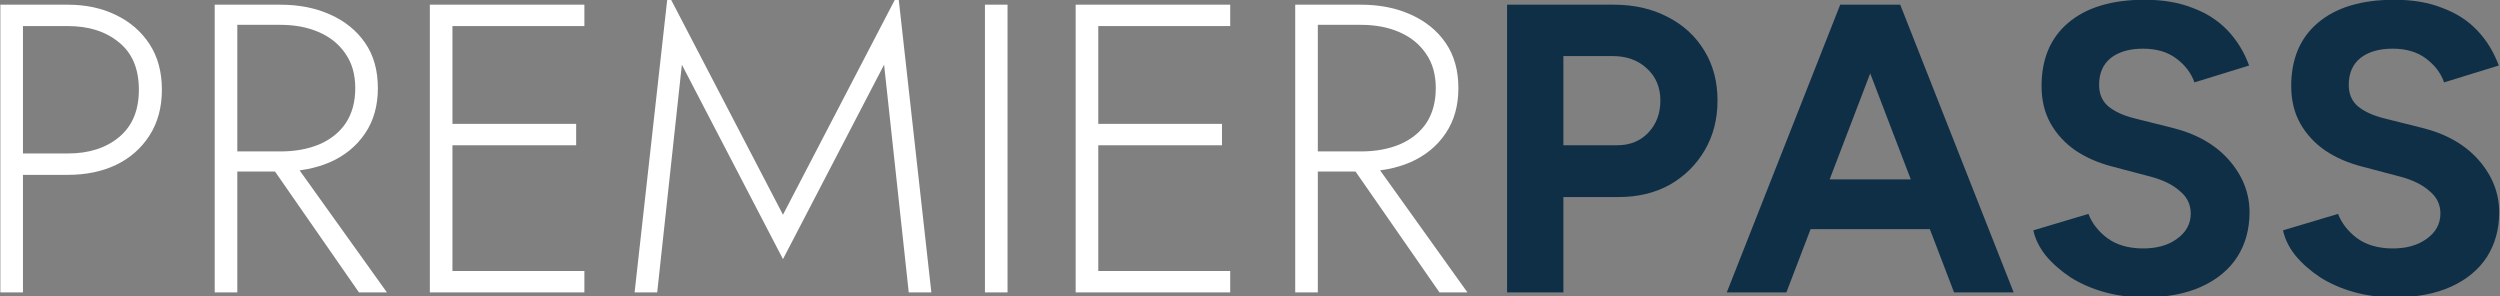
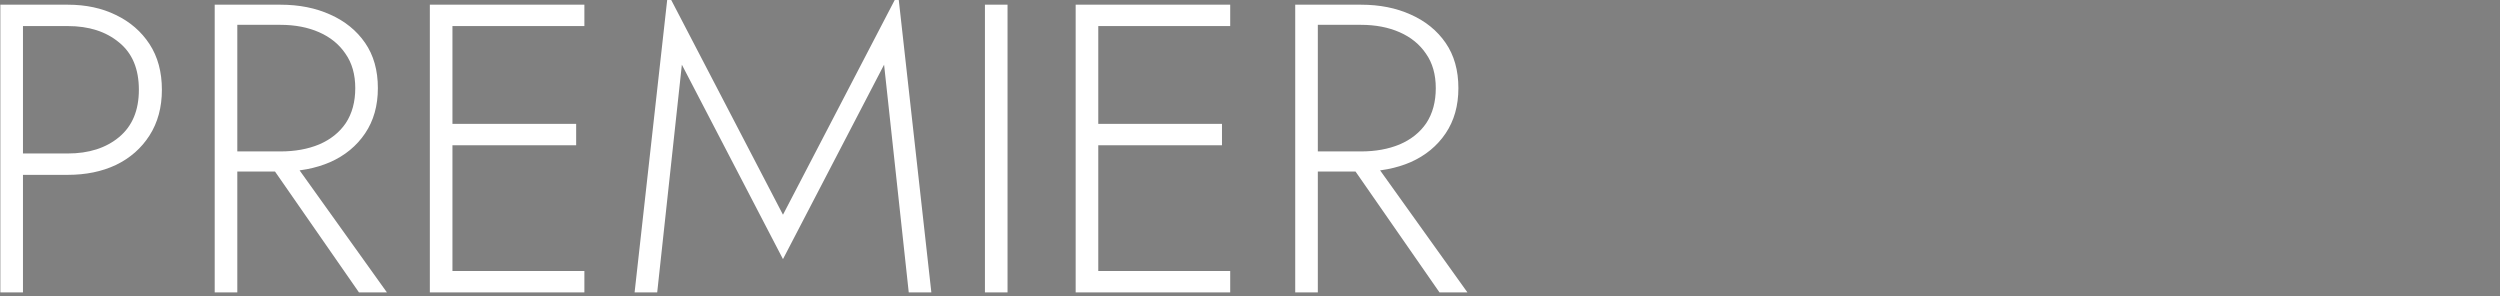
<svg xmlns="http://www.w3.org/2000/svg" width="2488" height="295" viewBox="0 0 2488 295" fill="none">
  <rect x="0" y="0" width="2488" height="295" fill="#808080" stroke="none" />
  <path d="M0.36 4.671H22.857V291H0.36V4.671ZM13.04 25.941V4.671H67.442C85.44 4.671 101.393 8.079 115.3 14.897C129.48 21.714 140.661 31.395 148.842 43.939C157.023 56.483 161.113 71.617 161.113 89.342C161.113 106.795 157.023 121.929 148.842 134.746C140.661 147.563 129.48 157.38 115.3 164.197C101.393 170.742 85.44 174.014 67.442 174.014H13.04V152.744H67.442C88.44 152.744 105.483 147.29 118.573 136.382C131.662 125.474 138.207 109.794 138.207 89.342C138.207 68.618 131.662 52.938 118.573 42.303C105.483 31.395 88.44 25.941 67.442 25.941H13.04ZM262.345 154.38H287.296L385.057 291H357.242L262.345 154.38ZM213.669 4.671H236.166V291H213.669V4.671ZM225.531 24.714V4.671H279.115C297.658 4.671 314.156 7.943 328.609 14.488C343.335 21.032 354.924 30.44 363.378 42.712C371.831 54.983 376.058 69.981 376.058 87.706C376.058 105.159 371.831 120.157 363.378 132.701C354.924 145.245 343.335 154.789 328.609 161.334C314.156 167.606 297.658 170.742 279.115 170.742H225.531V150.699H279.115C293.568 150.699 306.385 148.381 317.565 143.745C329.018 138.836 337.881 131.746 344.153 122.475C350.425 112.93 353.561 101.341 353.561 87.706C353.561 74.071 350.289 62.618 343.744 53.347C337.472 44.075 328.746 36.985 317.565 32.076C306.385 27.168 293.568 24.714 279.115 24.714H225.531ZM439.639 291V269.73H581.576V291H439.639ZM439.639 25.941V4.671H581.576V25.941H439.639ZM439.639 144.563V123.293H573.395V144.563H439.639ZM427.776 4.671H450.274V291H427.776V4.671ZM678.593 64.391L654.05 291H631.553L664.685 -6.374L779.217 213.691L893.749 -6.374L926.881 291H904.384L879.841 64.391L779.217 257.868L678.593 64.391ZM980.204 4.671H1002.7V291H980.204V4.671ZM1082.36 291V269.73H1224.3V291H1082.36ZM1082.36 25.941V4.671H1224.3V25.941H1082.36ZM1082.36 144.563V123.293H1216.12V144.563H1082.36ZM1070.5 4.671H1093V291H1070.5V4.671ZM1337.68 154.38H1362.63L1460.39 291H1432.58L1337.68 154.38ZM1289 4.671H1311.5V291H1289V4.671ZM1300.86 24.714V4.671H1354.45C1372.99 4.671 1389.49 7.943 1403.94 14.488C1418.67 21.032 1430.26 30.44 1438.71 42.712C1447.16 54.983 1451.39 69.981 1451.39 87.706C1451.39 105.159 1447.16 120.157 1438.71 132.701C1430.26 145.245 1418.67 154.789 1403.94 161.334C1389.49 167.606 1372.99 170.742 1354.45 170.742H1300.86V150.699H1354.45C1368.9 150.699 1381.72 148.381 1392.9 143.745C1404.35 138.836 1413.21 131.746 1419.49 122.475C1425.76 112.93 1428.89 101.341 1428.89 87.706C1428.89 74.071 1425.62 62.618 1419.08 53.347C1412.8 44.075 1404.08 36.985 1392.9 32.076C1381.72 27.168 1368.9 24.714 1354.45 24.714H1300.86Z" fill="white" />
-   <path d="M1499.84 291V4.671H1606.19C1626.37 4.671 1644.23 8.761 1659.77 16.942C1675.32 24.85 1687.45 36.031 1696.18 50.483C1704.9 64.663 1709.27 81.162 1709.27 99.977C1709.27 118.521 1705.04 135.019 1696.59 149.471C1688.13 163.924 1676.54 175.377 1661.82 183.831C1647.09 192.012 1630.05 196.102 1610.69 196.102H1555.88V291H1499.84ZM1555.88 144.563H1609.46C1622 144.563 1632.23 140.473 1640.14 132.292C1648.32 123.838 1652.41 113.067 1652.41 99.977C1652.41 86.888 1647.91 76.253 1638.91 68.072C1630.19 59.891 1618.87 55.801 1604.96 55.801H1555.88V144.563ZM1944.69 291L1835.06 4.671H1891.1L2004 291H1944.69ZM1718.49 291L1831.38 4.671H1887.42L1777.8 291H1718.49ZM1771.66 228.008V178.513H1951.23V228.008H1771.66ZM2134.43 295.909C2119.97 295.909 2106.48 294.136 2093.93 290.591C2081.39 287.046 2070.21 282.137 2060.39 275.865C2050.57 269.321 2042.39 262.094 2035.85 254.186C2029.58 246.278 2025.49 237.961 2023.58 229.235L2078.39 212.873C2081.93 222.145 2088.21 230.189 2097.2 237.006C2106.2 243.551 2117.52 246.96 2131.15 247.233C2145.61 247.505 2157.33 244.369 2166.33 237.825C2175.6 231.28 2180.24 222.826 2180.24 212.464C2180.24 203.465 2176.56 195.966 2169.2 189.967C2162.11 183.695 2152.29 178.922 2139.74 175.65L2102.52 165.833C2088.61 162.288 2076.34 156.971 2065.71 149.881C2055.07 142.518 2046.76 133.519 2040.76 122.884C2034.76 112.249 2031.76 99.841 2031.76 85.661C2031.76 58.664 2040.62 37.667 2058.35 22.669C2076.34 7.398 2101.7 -0.238 2134.43 -0.238C2152.7 -0.238 2168.65 2.489 2182.29 7.943C2196.19 13.124 2207.78 20.623 2217.05 30.44C2226.33 40.257 2233.42 51.847 2238.32 65.209L2183.92 81.98C2180.65 72.708 2174.65 64.8 2165.92 58.255C2157.2 51.71 2146.15 48.438 2132.79 48.438C2119.16 48.438 2108.38 51.574 2100.48 57.846C2092.84 64.118 2089.02 72.981 2089.02 84.434C2089.02 93.433 2092.02 100.523 2098.02 105.704C2104.29 110.885 2112.75 114.839 2123.38 117.566L2161.01 126.974C2185.56 132.973 2204.65 143.745 2218.28 159.288C2231.92 174.832 2238.73 192.148 2238.73 211.237C2238.73 228.144 2234.64 243.006 2226.46 255.822C2218.28 268.366 2206.42 278.183 2190.88 285.273C2175.33 292.363 2156.52 295.909 2134.43 295.909ZM2382.89 295.909C2368.44 295.909 2354.94 294.136 2342.39 290.591C2329.85 287.046 2318.67 282.137 2308.85 275.865C2299.03 269.321 2290.85 262.094 2284.31 254.186C2278.04 246.278 2273.95 237.961 2272.04 229.235L2326.85 212.873C2330.39 222.145 2336.67 230.189 2345.67 237.006C2354.66 243.551 2365.98 246.96 2379.62 247.233C2394.07 247.505 2405.79 244.369 2414.79 237.825C2424.07 231.28 2428.7 222.826 2428.7 212.464C2428.7 203.465 2425.02 195.966 2417.66 189.967C2410.57 183.695 2400.75 178.922 2388.21 175.65L2350.98 165.833C2337.08 162.288 2324.8 156.971 2314.17 149.881C2303.53 142.518 2295.22 133.519 2289.22 122.884C2283.22 112.249 2280.22 99.841 2280.22 85.661C2280.22 58.664 2289.08 37.667 2306.81 22.669C2324.8 7.398 2350.16 -0.238 2382.89 -0.238C2401.16 -0.238 2417.11 2.489 2430.75 7.943C2444.65 13.124 2456.24 20.623 2465.51 30.44C2474.79 40.257 2481.88 51.847 2486.78 65.209L2432.38 81.98C2429.11 72.708 2423.11 64.8 2414.38 58.255C2405.66 51.71 2394.61 48.438 2381.25 48.438C2367.62 48.438 2356.85 51.574 2348.94 57.846C2341.3 64.118 2337.48 72.981 2337.48 84.434C2337.48 93.433 2340.48 100.523 2346.48 105.704C2352.76 110.885 2361.21 114.839 2371.84 117.566L2409.48 126.974C2434.02 132.973 2453.11 143.745 2466.74 159.288C2480.38 174.832 2487.19 192.148 2487.19 211.237C2487.19 228.144 2483.1 243.006 2474.92 255.822C2466.74 268.366 2454.88 278.183 2439.34 285.273C2423.79 292.363 2404.98 295.909 2382.89 295.909Z" fill="#0E2F46" />
</svg>